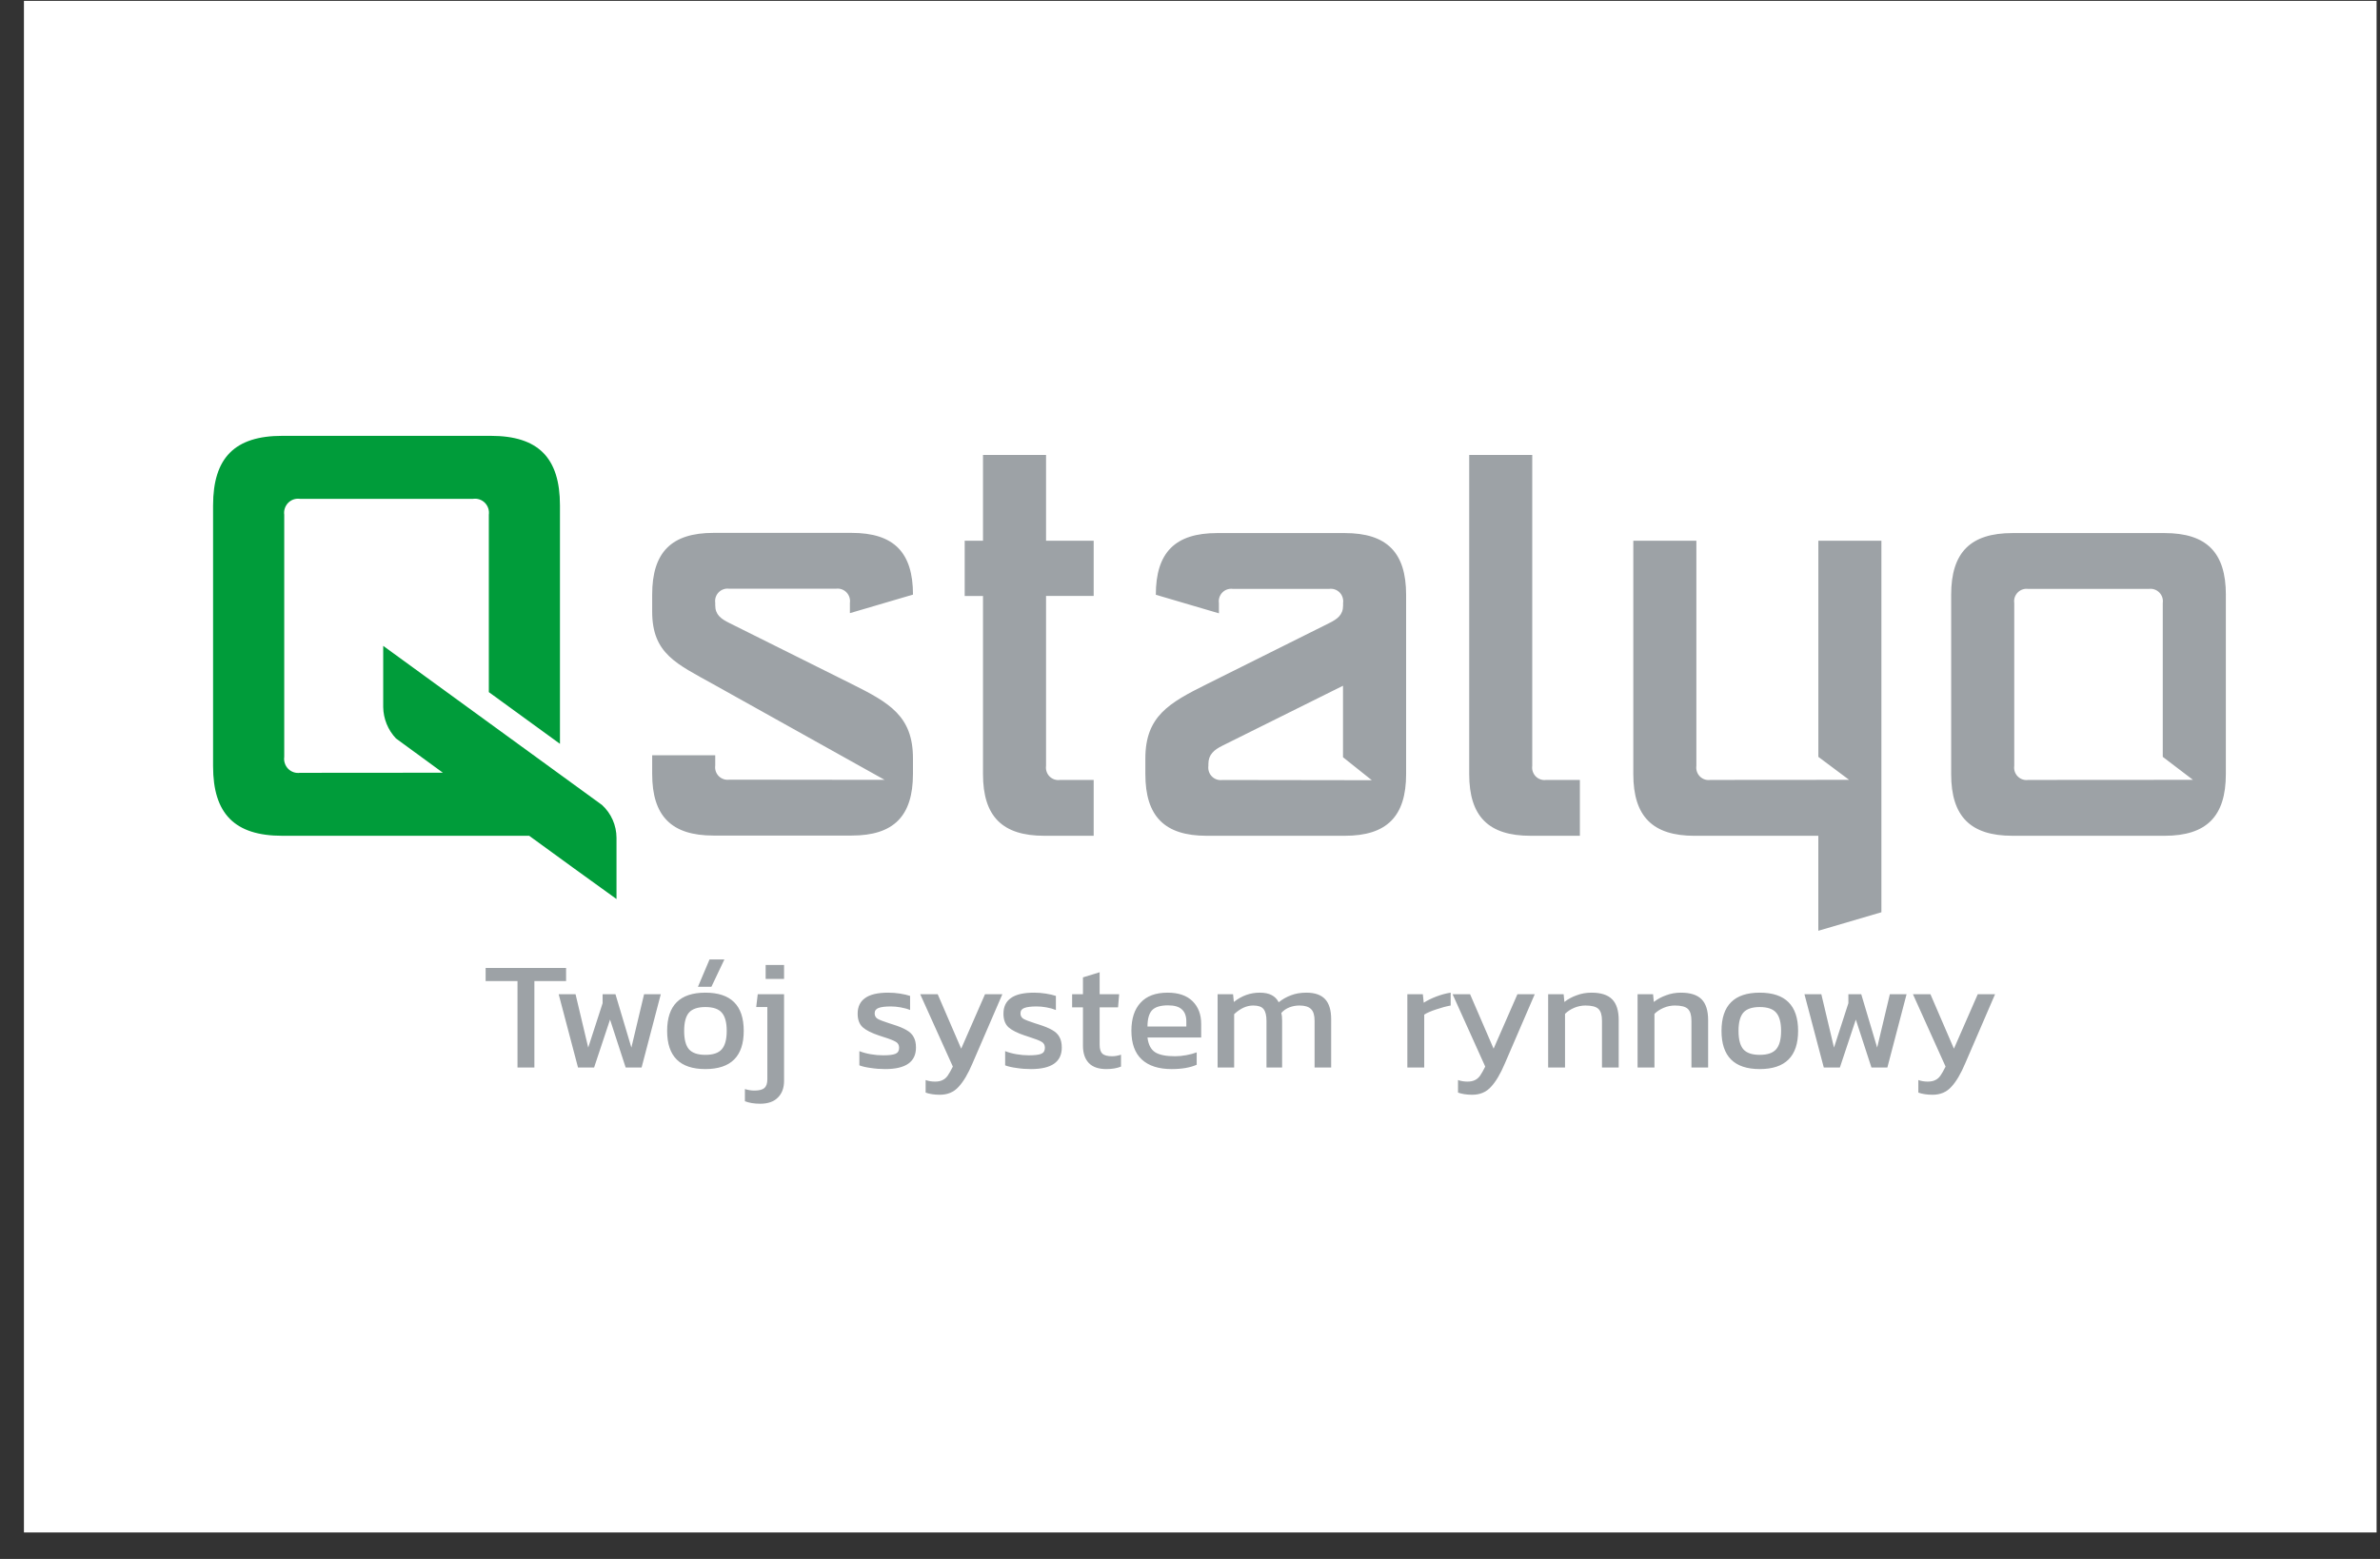
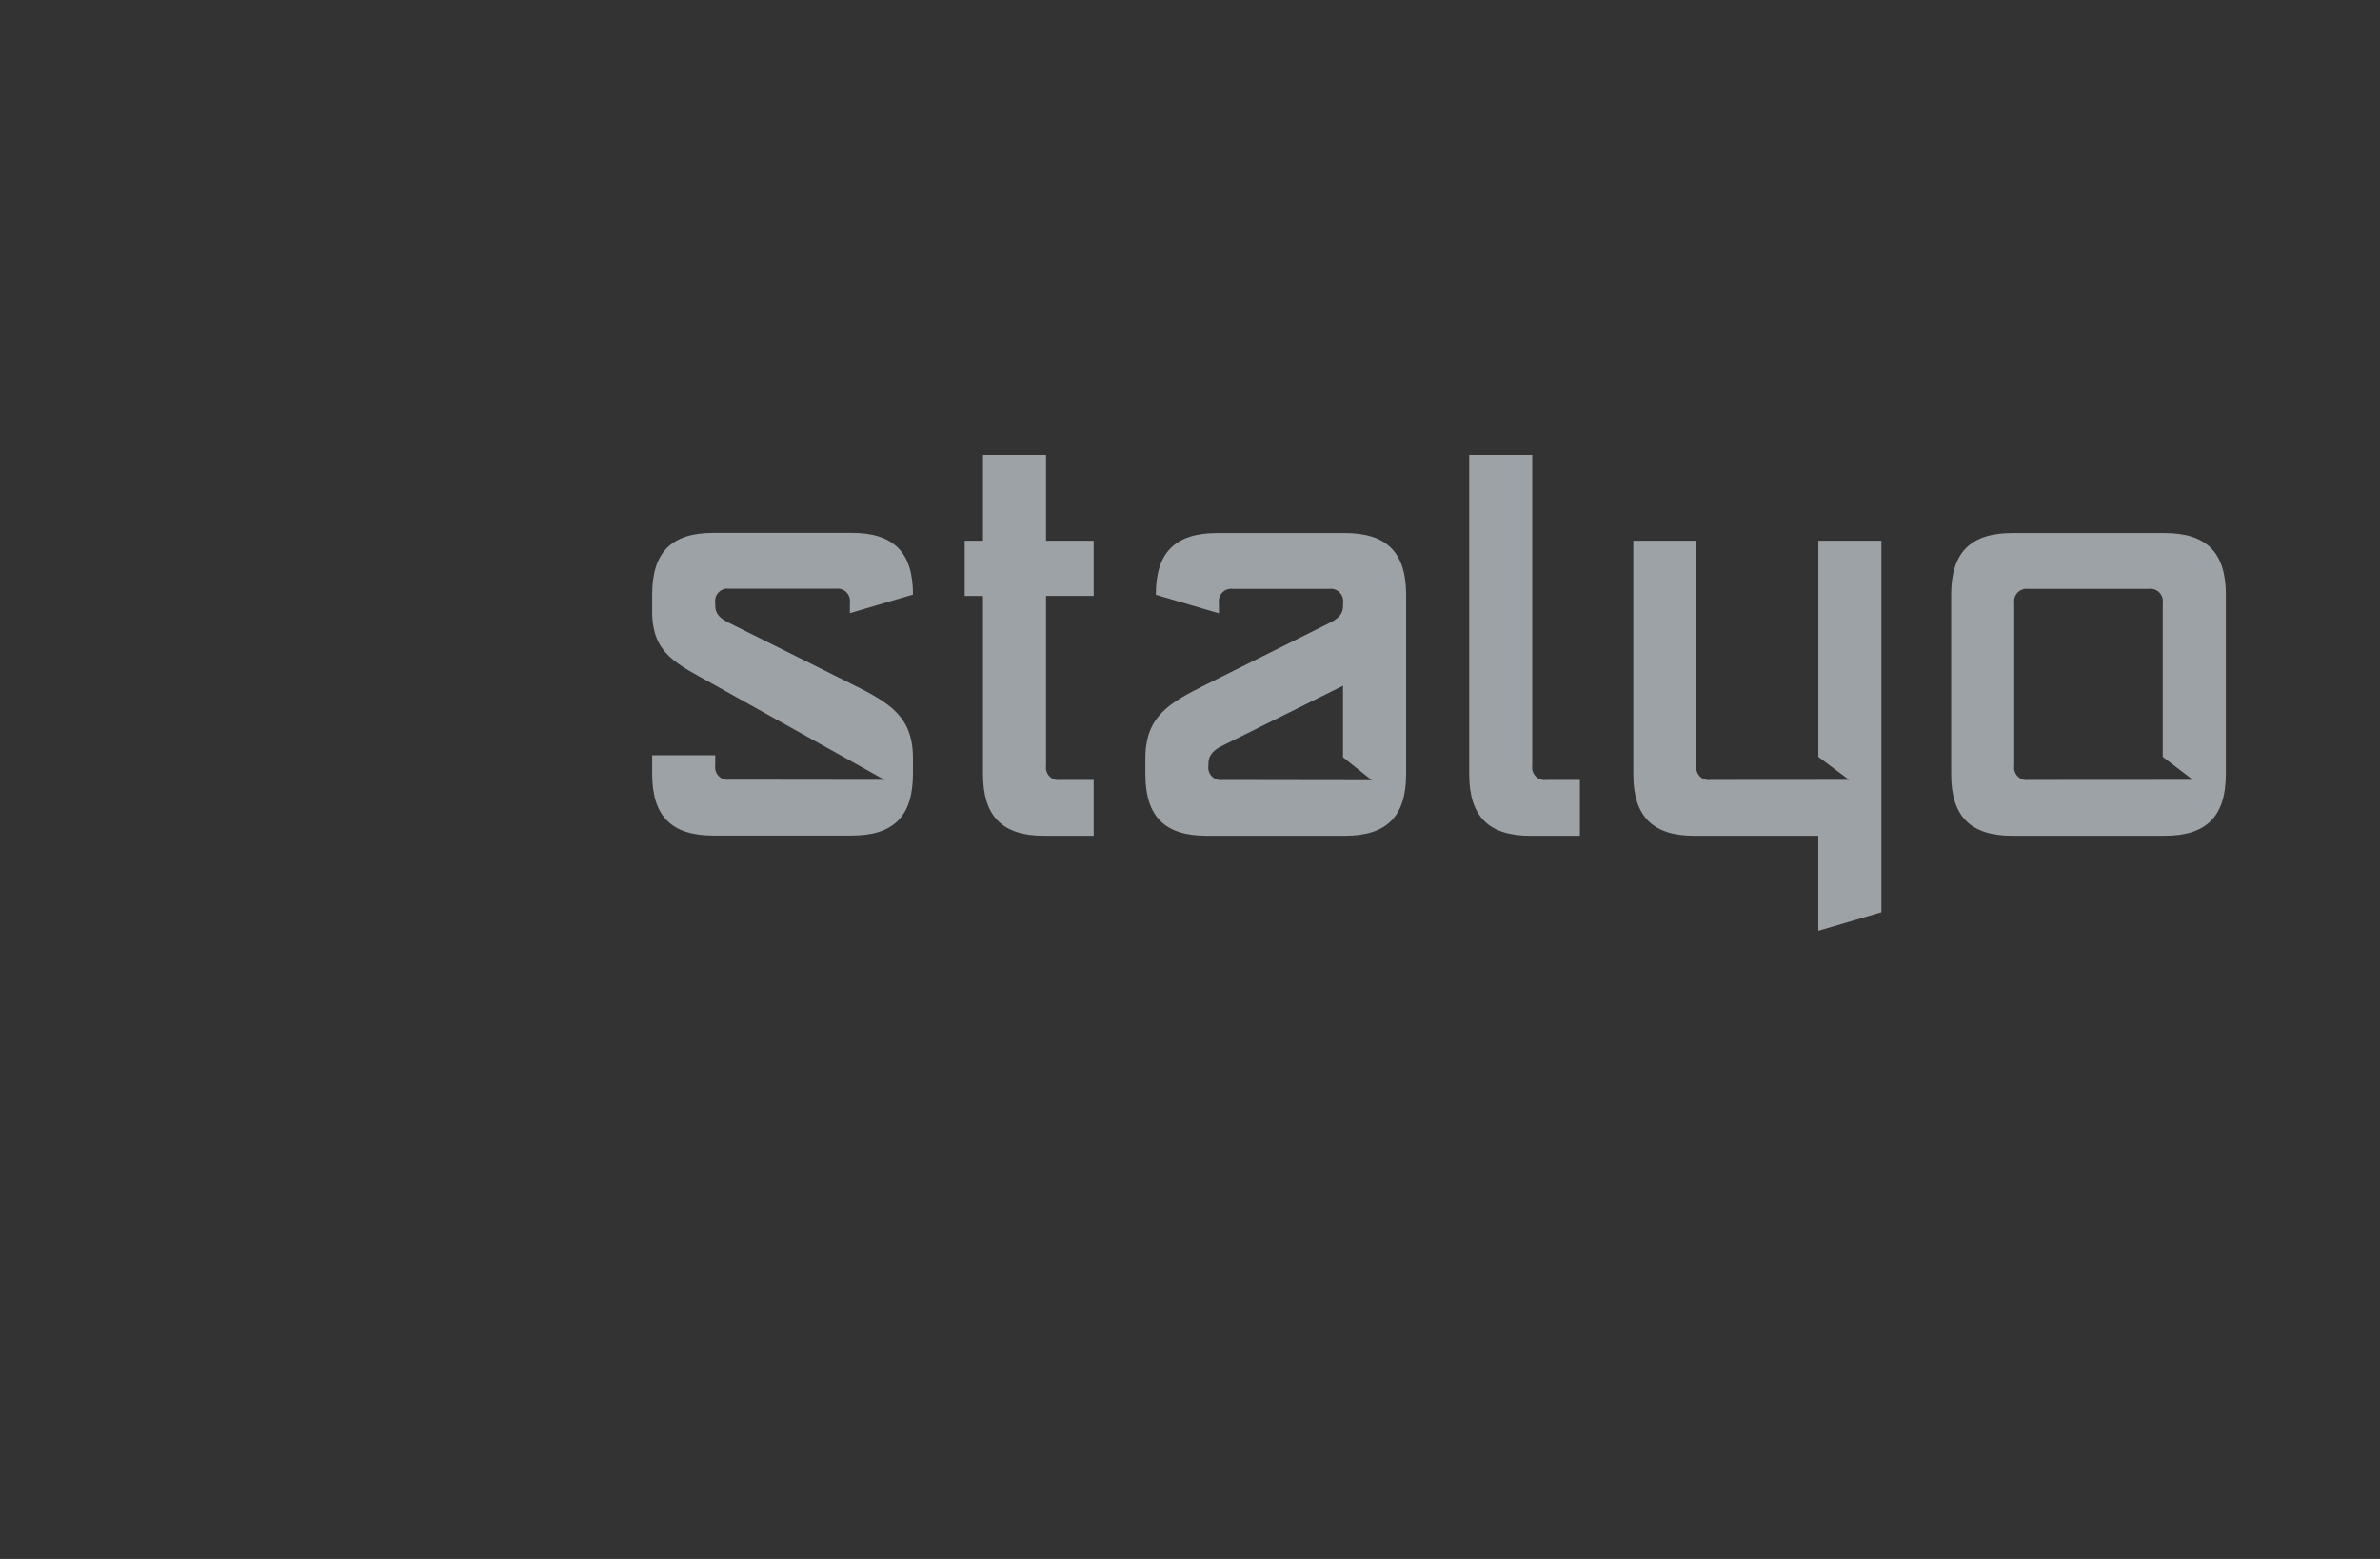
<svg xmlns="http://www.w3.org/2000/svg" width="87" height="57" viewBox="0 0 87 57" fill="none">
  <rect x="0" y="0" width="87" height="57" fill="#333333" stroke="none" />
-   <rect x="0.875" y="0.032" width="86" height="56" fill="white" />
  <path d="M49.095 25.072L44.684 27.265C44.38 27.416 44.172 27.59 44.172 27.932V28.003C44.162 28.073 44.169 28.145 44.191 28.212C44.213 28.279 44.251 28.34 44.3 28.39C44.35 28.44 44.41 28.477 44.477 28.5C44.544 28.522 44.614 28.529 44.684 28.519C46.22 28.519 48.609 28.527 50.146 28.527L49.093 27.687V25.072H49.095ZM42.251 21.747C42.251 20.201 42.956 19.491 44.492 19.491H49.159C50.696 19.491 51.4 20.201 51.4 21.747C51.4 21.812 51.4 26.842 51.4 28.303C51.4 29.85 50.695 30.559 49.159 30.559H44.109C42.572 30.559 41.868 29.849 41.868 28.303V27.735C41.868 26.188 42.733 25.703 44.109 25.017L48.584 22.785C48.888 22.634 49.096 22.483 49.096 22.14V22.048C49.106 21.978 49.099 21.907 49.077 21.84C49.055 21.772 49.018 21.711 48.968 21.661C48.918 21.611 48.858 21.573 48.791 21.551C48.724 21.529 48.654 21.522 48.584 21.532H45.069C45 21.522 44.929 21.529 44.862 21.551C44.795 21.573 44.735 21.611 44.685 21.661C44.635 21.711 44.598 21.772 44.576 21.839C44.553 21.907 44.547 21.978 44.557 22.048V22.425L42.252 21.747L42.251 21.747ZM74.142 28.517C74.072 28.527 74.001 28.521 73.935 28.499C73.868 28.476 73.808 28.439 73.758 28.389C73.708 28.339 73.671 28.278 73.648 28.21C73.626 28.143 73.62 28.072 73.63 28.002V22.049C73.62 21.979 73.626 21.907 73.648 21.84C73.671 21.773 73.708 21.712 73.758 21.662C73.807 21.612 73.868 21.574 73.935 21.552C74.001 21.529 74.072 21.523 74.142 21.533H78.547C78.616 21.523 78.687 21.529 78.754 21.552C78.821 21.574 78.881 21.612 78.931 21.662C78.981 21.712 79.018 21.773 79.041 21.84C79.063 21.907 79.069 21.979 79.059 22.049V27.673L80.162 28.513C78.155 28.513 76.148 28.514 74.14 28.517H74.142ZM81.366 21.747C81.366 20.201 80.661 19.491 79.125 19.491H73.565C72.028 19.491 71.324 20.201 71.324 21.747V28.303C71.324 29.85 72.028 30.559 73.565 30.559H79.124C80.66 30.559 81.365 29.849 81.365 28.303V21.747H81.366ZM68.774 33.354V19.77H66.469V27.673L67.593 28.513C65.901 28.513 64.213 28.517 62.523 28.517C62.453 28.527 62.382 28.521 62.316 28.499C62.249 28.477 62.188 28.439 62.138 28.389C62.089 28.339 62.051 28.278 62.029 28.211C62.007 28.144 62 28.072 62.01 28.002V19.77H59.705V28.304C59.705 29.851 60.41 30.56 61.946 30.56H66.468V34.032L68.774 33.355L68.774 33.354ZM57.752 28.517H56.523C56.453 28.527 56.382 28.521 56.316 28.498C56.249 28.476 56.189 28.439 56.139 28.389C56.089 28.338 56.052 28.277 56.03 28.21C56.007 28.143 56.001 28.072 56.011 28.002V16.634H53.706V28.303C53.706 29.849 54.411 30.559 55.947 30.559H57.752V28.517ZM39.979 28.517H38.75C38.681 28.527 38.61 28.521 38.543 28.499C38.476 28.476 38.416 28.439 38.366 28.389C38.316 28.339 38.279 28.278 38.257 28.21C38.234 28.143 38.228 28.072 38.238 28.002V21.79H39.979V19.77H38.238V16.634H35.933V19.77H35.264V21.791H35.933V28.303C35.933 29.85 36.638 30.559 38.174 30.559H39.979V28.517H39.979ZM33.374 21.74C33.374 20.193 32.669 19.484 31.133 19.484H26.081C24.544 19.484 23.84 20.193 23.84 21.74V22.361C23.84 23.908 24.738 24.273 26.081 25.022L32.336 28.514C30.789 28.514 28.201 28.507 26.657 28.507C26.588 28.517 26.517 28.51 26.45 28.488C26.384 28.465 26.323 28.428 26.273 28.378C26.224 28.328 26.186 28.267 26.164 28.2C26.142 28.132 26.135 28.061 26.145 27.991V27.616H23.84V28.294C23.84 29.841 24.545 30.551 26.081 30.551H31.132C32.669 30.551 33.373 29.841 33.373 28.294V27.727C33.373 26.18 32.508 25.695 31.132 25.008L26.657 22.777C26.352 22.625 26.145 22.475 26.145 22.131V22.041C26.135 21.971 26.141 21.9 26.163 21.833C26.186 21.766 26.223 21.705 26.273 21.655C26.322 21.605 26.383 21.567 26.45 21.545C26.516 21.522 26.587 21.516 26.657 21.526H30.555C30.625 21.516 30.696 21.522 30.762 21.545C30.829 21.567 30.89 21.605 30.939 21.655C30.989 21.705 31.026 21.766 31.049 21.833C31.071 21.9 31.078 21.971 31.068 22.041V22.419L33.373 21.741L33.374 21.74Z" fill="#9DA2A6" />
-   <path d="M10.968 28.257C10.889 28.268 10.809 28.261 10.734 28.235C10.659 28.21 10.591 28.168 10.535 28.111C10.479 28.055 10.437 27.986 10.412 27.91C10.386 27.834 10.379 27.754 10.39 27.675V18.821C10.379 18.742 10.386 18.661 10.412 18.585C10.437 18.51 10.479 18.441 10.535 18.384C10.591 18.328 10.659 18.285 10.734 18.26C10.809 18.235 10.889 18.228 10.968 18.239H17.292C17.37 18.228 17.45 18.235 17.525 18.26C17.6 18.285 17.669 18.328 17.725 18.384C17.781 18.441 17.823 18.51 17.848 18.585C17.873 18.661 17.88 18.742 17.869 18.821V25.306L20.469 27.197V18.481C20.469 16.736 19.674 15.936 17.941 15.936H10.317C8.584 15.936 7.789 16.736 7.789 18.481V28.014C7.789 29.759 8.584 30.559 10.317 30.559H19.344C20.406 31.334 21.47 32.105 22.536 32.872V30.633C22.535 30.407 22.488 30.184 22.397 29.978C22.306 29.771 22.173 29.586 22.008 29.434L14.008 23.615V25.854C14.015 26.282 14.182 26.691 14.475 27.001C15.167 27.505 15.497 27.746 16.189 28.253C14.271 28.253 12.416 28.257 10.969 28.257H10.968Z" fill="#009C3A" />
-   <path d="M18.917 35.871H17.752V35.391H20.693V35.871H19.534V39.032H18.917V35.871ZM20.422 36.352H21.039L21.502 38.303L22.028 36.68V36.352H22.498L23.08 38.303L23.544 36.352H24.155L23.453 39.032H22.871L22.3 37.279L21.717 39.032H21.129L20.422 36.352ZM25.937 35.08H26.48L26.005 36.081H25.513L25.937 35.08ZM25.784 39.089C24.853 39.089 24.387 38.623 24.387 37.692C24.387 36.761 24.853 36.295 25.784 36.295C26.719 36.295 27.187 36.761 27.187 37.692C27.187 38.623 26.719 39.089 25.784 39.089ZM25.784 38.569C26.067 38.569 26.267 38.501 26.384 38.365C26.504 38.229 26.565 38.005 26.565 37.692C26.565 37.383 26.504 37.161 26.384 37.025C26.267 36.889 26.067 36.821 25.784 36.821C25.505 36.821 25.305 36.889 25.185 37.025C25.068 37.161 25.009 37.383 25.009 37.692C25.009 38.005 25.068 38.229 25.185 38.365C25.305 38.501 25.505 38.569 25.784 38.569ZM27.988 35.283H28.661V35.792H27.988V35.283ZM27.79 40.356C27.571 40.356 27.385 40.326 27.23 40.265V39.819C27.347 39.856 27.462 39.875 27.575 39.875C27.752 39.875 27.875 39.843 27.943 39.779C28.014 39.719 28.05 39.613 28.05 39.462V36.821H27.643L27.699 36.352H28.661V39.519C28.661 39.779 28.585 39.983 28.435 40.13C28.288 40.28 28.073 40.356 27.79 40.356ZM32.358 39.089C32.177 39.089 32.002 39.076 31.832 39.049C31.662 39.027 31.523 38.995 31.414 38.953V38.433C31.538 38.482 31.676 38.52 31.826 38.546C31.981 38.572 32.132 38.586 32.279 38.586C32.498 38.586 32.65 38.567 32.737 38.529C32.824 38.492 32.867 38.418 32.867 38.309C32.867 38.211 32.827 38.139 32.748 38.094C32.669 38.045 32.52 37.986 32.301 37.918L32.132 37.862C31.86 37.771 31.662 37.672 31.538 37.562C31.414 37.449 31.351 37.283 31.351 37.065C31.351 36.812 31.442 36.621 31.623 36.493C31.804 36.361 32.087 36.295 32.471 36.295C32.618 36.295 32.761 36.307 32.901 36.329C33.044 36.352 33.167 36.38 33.268 36.414V36.929C33.167 36.887 33.052 36.855 32.923 36.833C32.799 36.81 32.68 36.799 32.567 36.799C32.36 36.799 32.209 36.818 32.115 36.855C32.021 36.889 31.973 36.955 31.973 37.053C31.973 37.14 32.009 37.206 32.081 37.251C32.153 37.293 32.294 37.347 32.505 37.415L32.629 37.455C32.848 37.523 33.018 37.592 33.138 37.664C33.259 37.732 33.346 37.817 33.398 37.918C33.455 38.016 33.483 38.145 33.483 38.303C33.483 38.827 33.108 39.089 32.358 39.089ZM34.356 40.028C34.152 40.028 33.979 40.001 33.836 39.949V39.49C33.941 39.528 34.056 39.547 34.181 39.547C34.294 39.547 34.386 39.528 34.458 39.49C34.529 39.457 34.592 39.402 34.644 39.327C34.697 39.251 34.759 39.142 34.831 38.998L33.638 36.352H34.277L35.136 38.343L36.007 36.352H36.641L35.549 38.88C35.387 39.264 35.217 39.551 35.04 39.739C34.867 39.932 34.639 40.028 34.356 40.028ZM37.687 39.089C37.506 39.089 37.331 39.076 37.161 39.049C36.992 39.027 36.852 38.995 36.743 38.953V38.433C36.867 38.482 37.005 38.52 37.156 38.546C37.31 38.572 37.461 38.586 37.608 38.586C37.827 38.586 37.979 38.567 38.066 38.529C38.153 38.492 38.196 38.418 38.196 38.309C38.196 38.211 38.157 38.139 38.078 38.094C37.998 38.045 37.849 37.986 37.631 37.918L37.461 37.862C37.19 37.771 36.992 37.672 36.867 37.562C36.743 37.449 36.681 37.283 36.681 37.065C36.681 36.812 36.771 36.621 36.952 36.493C37.133 36.361 37.416 36.295 37.8 36.295C37.947 36.295 38.091 36.307 38.23 36.329C38.373 36.352 38.496 36.38 38.598 36.414V36.929C38.496 36.887 38.381 36.855 38.253 36.833C38.128 36.81 38.01 36.799 37.897 36.799C37.689 36.799 37.538 36.818 37.444 36.855C37.35 36.889 37.303 36.955 37.303 37.053C37.303 37.14 37.339 37.206 37.41 37.251C37.482 37.293 37.623 37.347 37.834 37.415L37.959 37.455C38.177 37.523 38.347 37.592 38.468 37.664C38.588 37.732 38.675 37.817 38.728 37.918C38.784 38.016 38.813 38.145 38.813 38.303C38.813 38.827 38.438 39.089 37.687 39.089ZM40.441 39.089C40.158 39.089 39.945 39.016 39.801 38.868C39.658 38.718 39.587 38.507 39.587 38.235V36.833H39.191V36.352H39.587V35.736L40.197 35.549V36.352H40.91L40.87 36.833H40.197V38.201C40.197 38.356 40.231 38.465 40.299 38.529C40.371 38.59 40.489 38.62 40.655 38.62C40.757 38.62 40.865 38.601 40.978 38.563V38.998C40.831 39.059 40.652 39.089 40.441 39.089ZM42.829 39.089C42.354 39.089 41.99 38.972 41.737 38.738C41.485 38.505 41.358 38.154 41.358 37.687C41.358 37.245 41.469 36.904 41.692 36.663C41.914 36.418 42.244 36.295 42.681 36.295C43.077 36.295 43.381 36.399 43.592 36.606C43.803 36.814 43.909 37.091 43.909 37.438V37.935H41.946C41.977 38.192 42.069 38.371 42.224 38.473C42.378 38.571 42.621 38.62 42.953 38.62C43.089 38.62 43.226 38.606 43.366 38.58C43.509 38.554 43.635 38.52 43.745 38.478V38.931C43.507 39.036 43.202 39.089 42.829 39.089ZM43.366 37.534V37.347C43.366 37.155 43.313 37.01 43.208 36.912C43.102 36.81 42.932 36.759 42.699 36.759C42.419 36.759 42.224 36.819 42.11 36.94C42.001 37.061 41.946 37.259 41.946 37.534H43.366ZM44.509 36.352H45.074L45.103 36.635C45.389 36.408 45.704 36.295 46.047 36.295C46.232 36.295 46.379 36.326 46.488 36.386C46.597 36.442 46.682 36.529 46.742 36.646C46.878 36.537 47.027 36.452 47.189 36.392C47.355 36.327 47.544 36.295 47.755 36.295C48.064 36.295 48.292 36.375 48.439 36.533C48.586 36.691 48.66 36.934 48.66 37.262V39.032H48.054V37.325C48.054 37.121 48.011 36.978 47.924 36.895C47.838 36.808 47.696 36.765 47.5 36.765C47.372 36.765 47.25 36.787 47.133 36.833C47.016 36.878 46.918 36.946 46.839 37.036C46.858 37.108 46.867 37.2 46.867 37.313V39.032H46.296V37.33C46.296 37.127 46.26 36.982 46.188 36.895C46.12 36.808 45.994 36.765 45.809 36.765C45.572 36.765 45.34 36.87 45.114 37.081V39.032H44.509V36.352ZM51.445 36.352H52.011L52.044 36.663C52.173 36.58 52.325 36.505 52.503 36.437C52.68 36.369 52.855 36.322 53.029 36.295V36.765C52.866 36.795 52.691 36.842 52.503 36.906C52.314 36.967 52.167 37.031 52.062 37.098V39.032H51.445V36.352ZM53.817 40.028C53.614 40.028 53.44 40.001 53.297 39.949V39.49C53.403 39.528 53.518 39.547 53.642 39.547C53.755 39.547 53.848 39.528 53.919 39.49C53.991 39.457 54.053 39.402 54.106 39.327C54.159 39.251 54.221 39.142 54.292 38.998L53.099 36.352H53.738L54.598 38.343L55.469 36.352H56.102L55.011 38.88C54.849 39.264 54.679 39.551 54.502 39.739C54.328 39.932 54.1 40.028 53.817 40.028ZM56.592 36.352H57.158L57.186 36.635C57.314 36.533 57.463 36.452 57.633 36.392C57.802 36.327 57.983 36.295 58.176 36.295C58.522 36.295 58.775 36.377 58.933 36.539C59.092 36.701 59.171 36.953 59.171 37.296V39.032H58.56V37.325C58.56 37.117 58.517 36.972 58.43 36.889C58.343 36.806 58.185 36.765 57.955 36.765C57.816 36.765 57.678 36.793 57.542 36.85C57.41 36.906 57.299 36.98 57.209 37.07V39.032H56.592V36.352ZM59.861 36.352H60.427L60.455 36.635C60.584 36.533 60.732 36.452 60.902 36.392C61.072 36.327 61.253 36.295 61.445 36.295C61.792 36.295 62.044 36.377 62.203 36.539C62.361 36.701 62.44 36.953 62.44 37.296V39.032H61.83V37.325C61.83 37.117 61.786 36.972 61.699 36.889C61.613 36.806 61.454 36.765 61.224 36.765C61.085 36.765 60.947 36.793 60.812 36.85C60.68 36.906 60.568 36.98 60.478 37.07V39.032H59.861V36.352ZM64.326 39.089C63.395 39.089 62.929 38.623 62.929 37.692C62.929 36.761 63.395 36.295 64.326 36.295C65.261 36.295 65.729 36.761 65.729 37.692C65.729 38.623 65.261 39.089 64.326 39.089ZM64.326 38.569C64.609 38.569 64.809 38.501 64.926 38.365C65.046 38.229 65.107 38.005 65.107 37.692C65.107 37.383 65.046 37.161 64.926 37.025C64.809 36.889 64.609 36.821 64.326 36.821C64.047 36.821 63.847 36.889 63.727 37.025C63.61 37.161 63.551 37.383 63.551 37.692C63.551 38.005 63.61 38.229 63.727 38.365C63.847 38.501 64.047 38.569 64.326 38.569ZM65.961 36.352H66.578L67.041 38.303L67.567 36.68V36.352H68.037L68.619 38.303L69.083 36.352H69.694L68.992 39.032H68.41L67.839 37.279L67.256 39.032H66.668L65.961 36.352ZM70.645 40.028C70.441 40.028 70.268 40.001 70.124 39.949V39.49C70.23 39.528 70.345 39.547 70.469 39.547C70.582 39.547 70.675 39.528 70.746 39.49C70.818 39.457 70.88 39.402 70.933 39.327C70.986 39.251 71.048 39.142 71.12 38.998L69.927 36.352H70.566L71.425 38.343L72.296 36.352H72.929L71.838 38.88C71.676 39.264 71.506 39.551 71.329 39.739C71.156 39.932 70.927 40.028 70.645 40.028Z" fill="#9DA2A6" />
</svg>